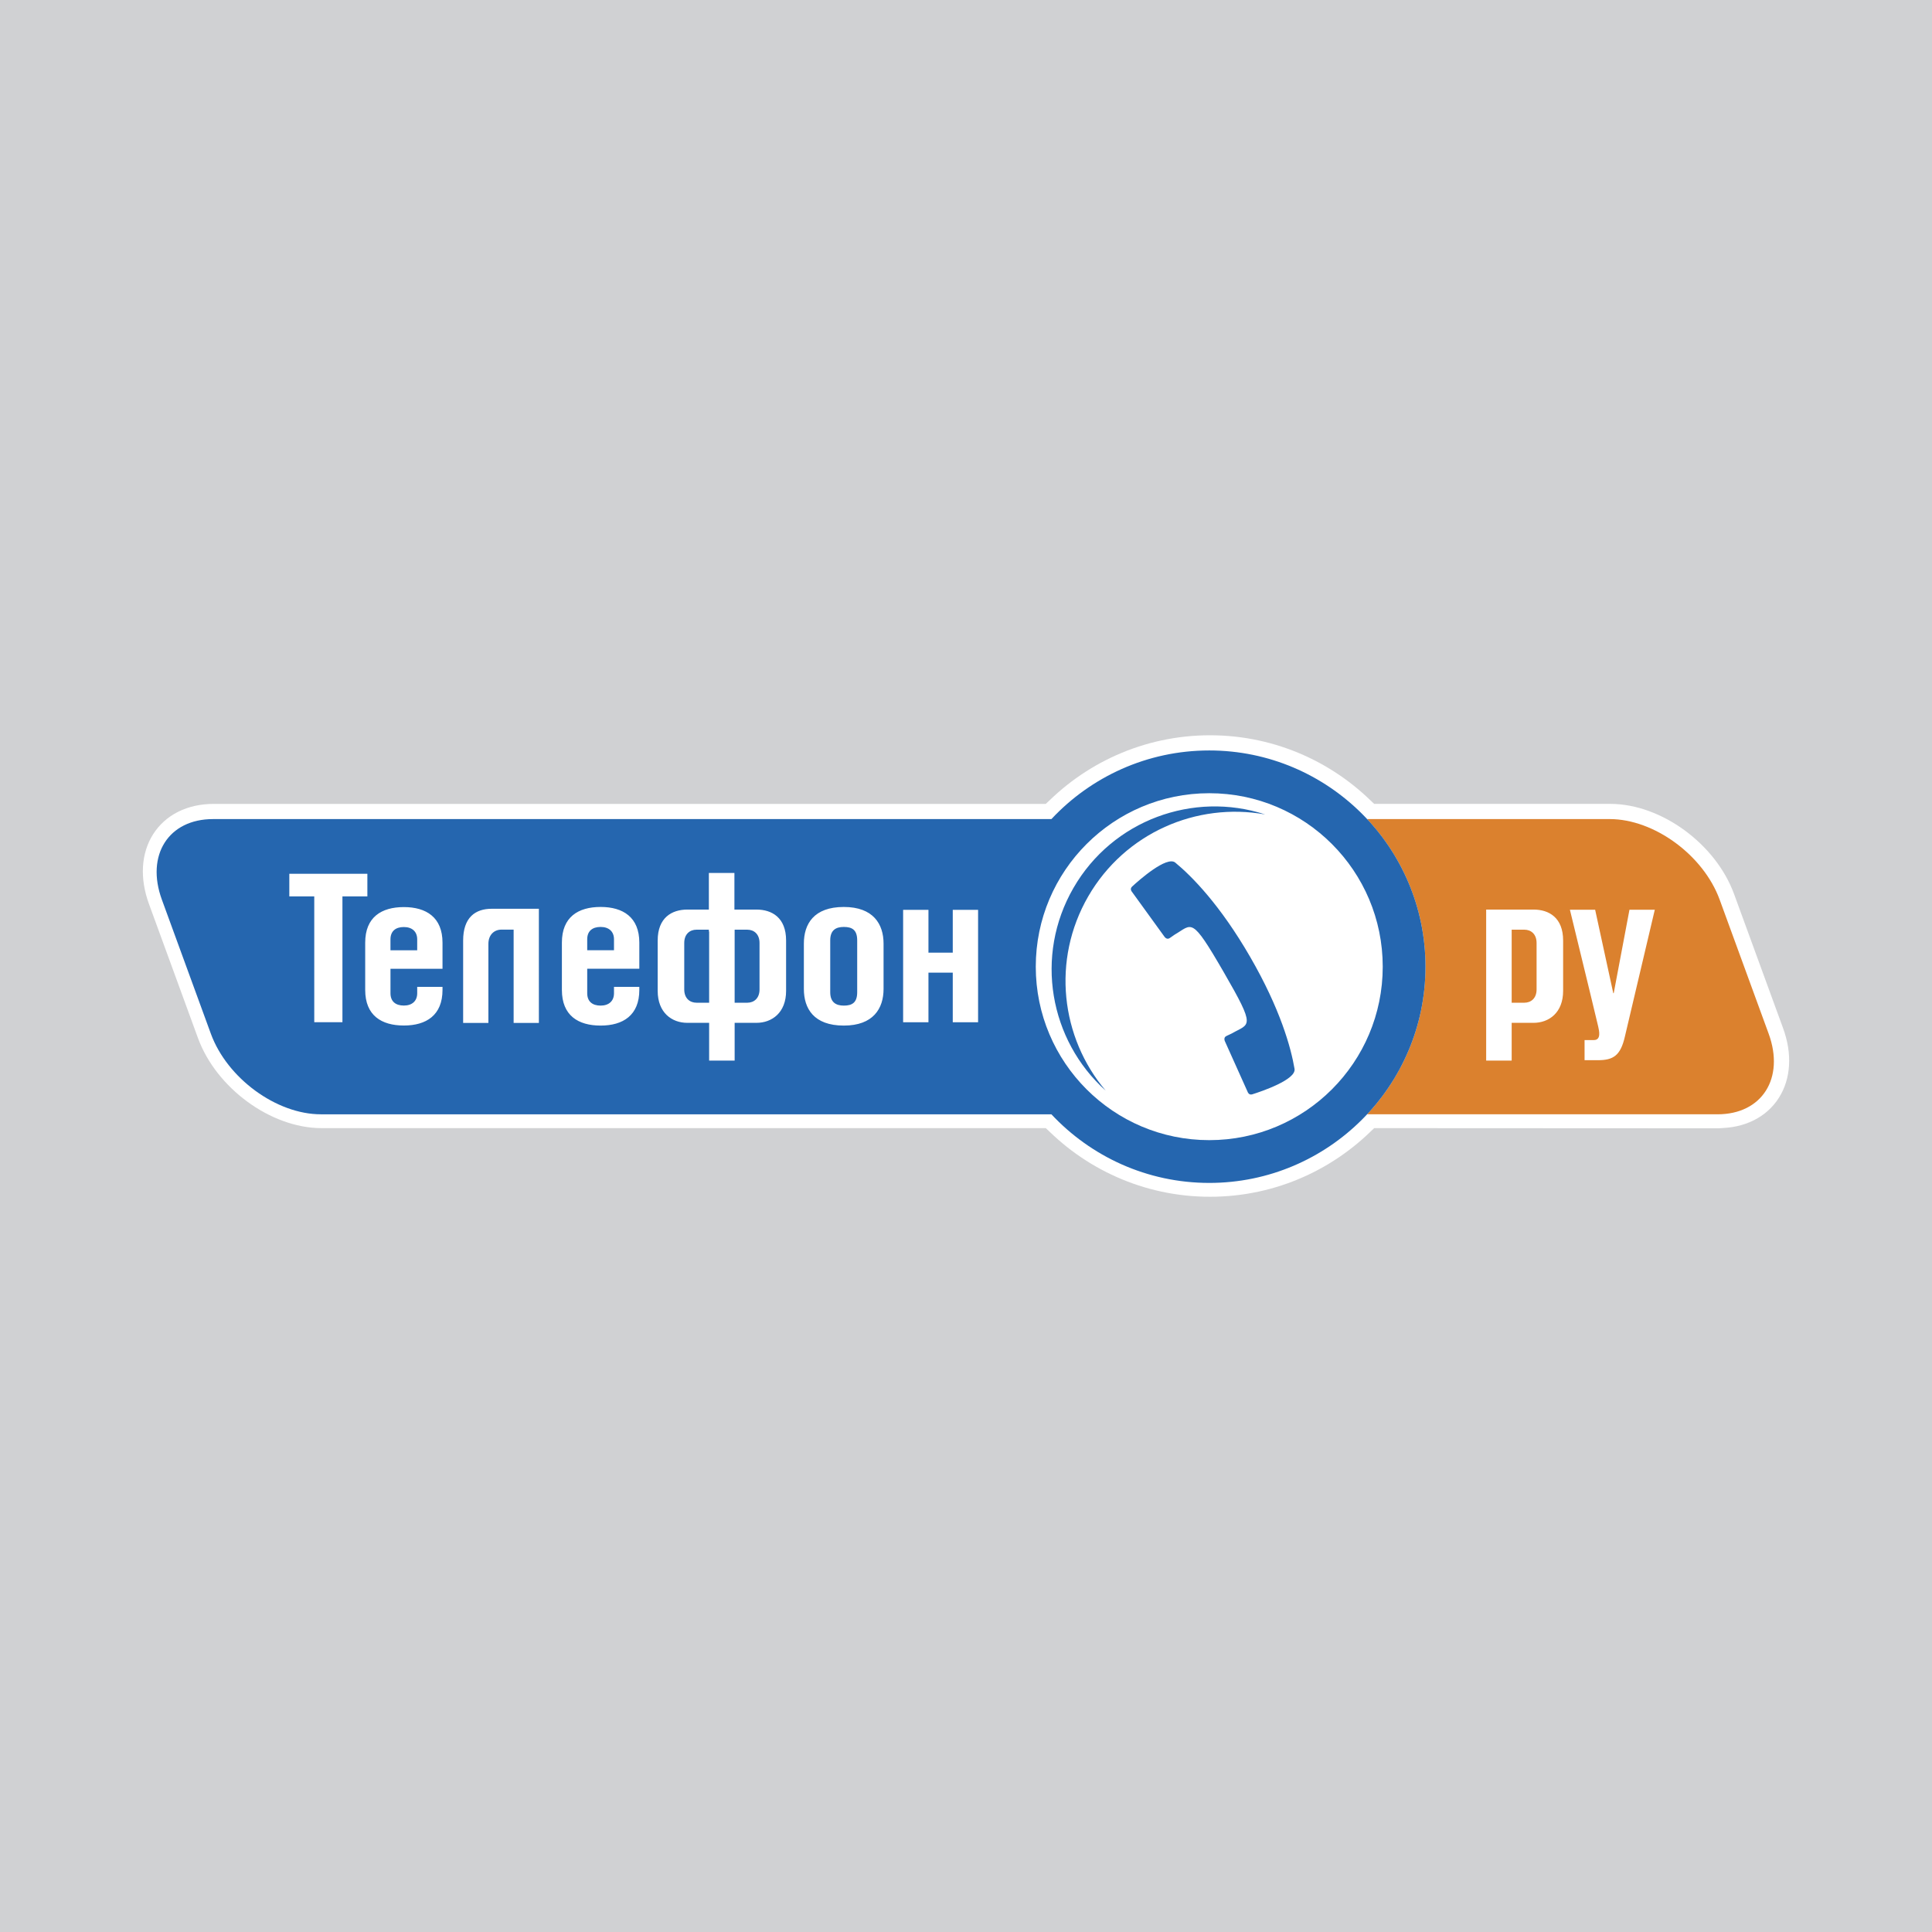
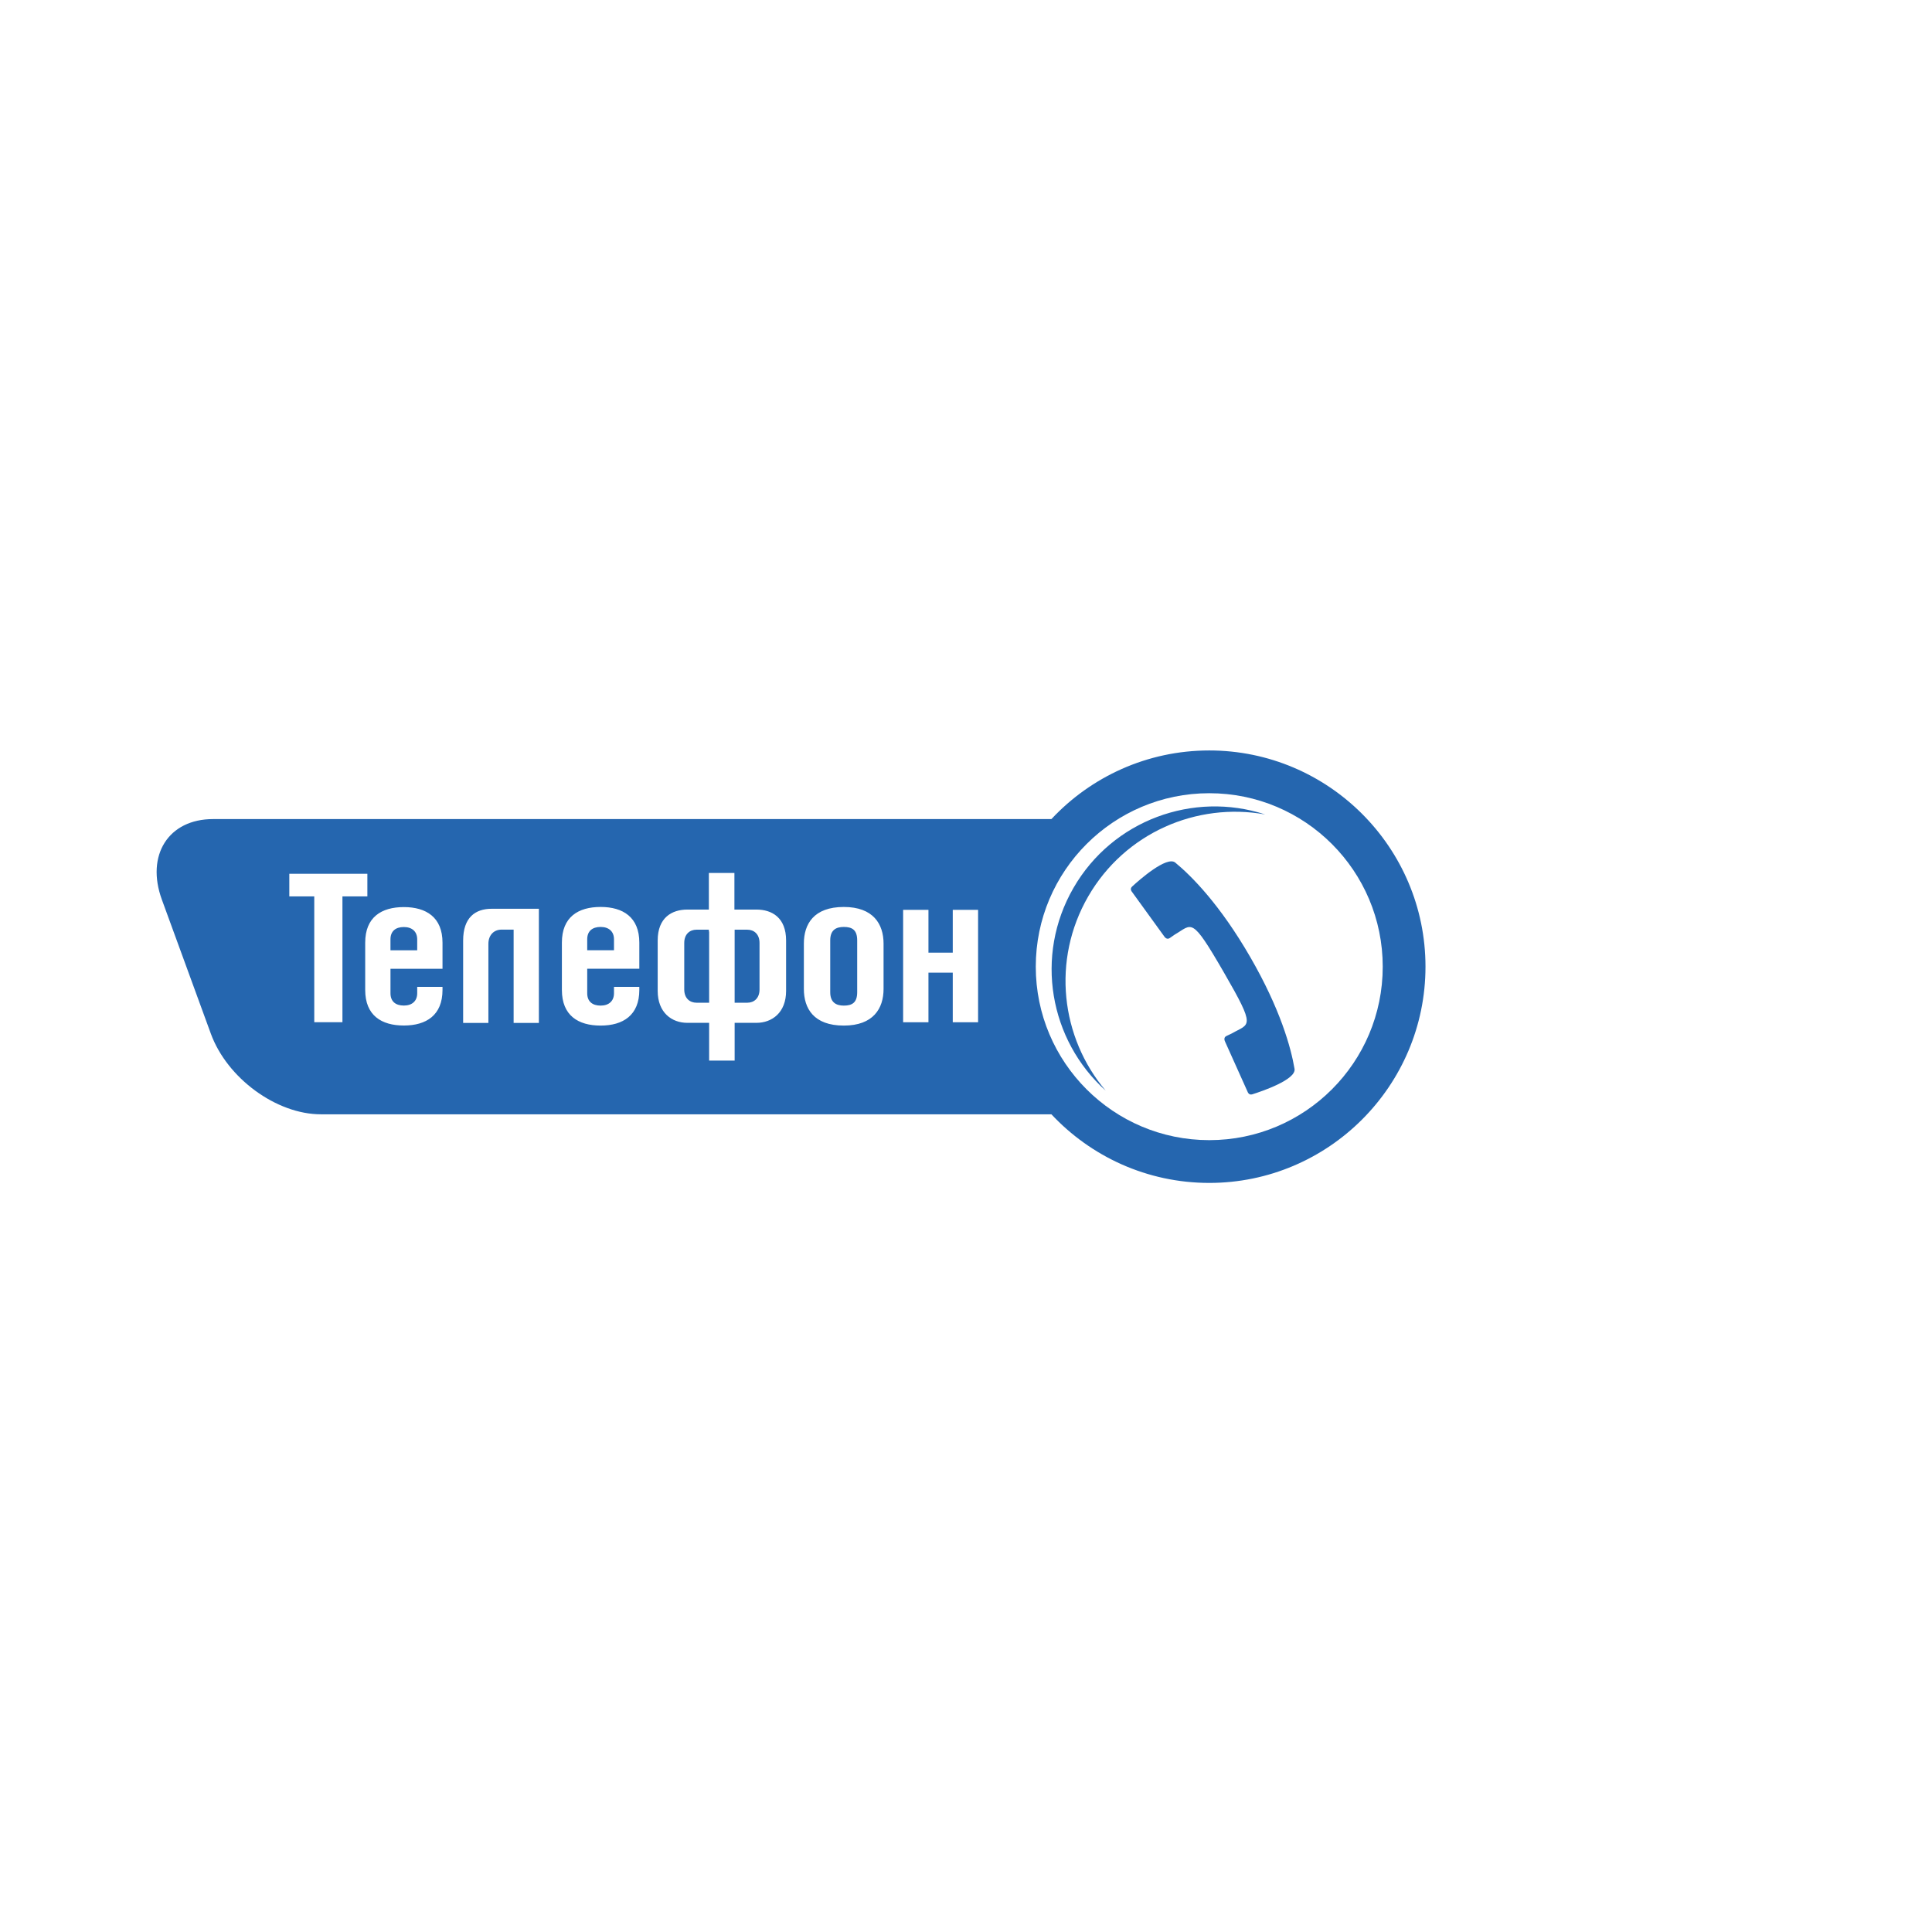
<svg xmlns="http://www.w3.org/2000/svg" width="2500" height="2500" viewBox="0 0 192.756 192.756">
  <g fill-rule="evenodd" clip-rule="evenodd">
-     <path fill="#d0d1d3" d="M0 0h192.756v192.756H0V0z" />
-     <path fill="#fff" d="M166.355 81.75l.44.25.434.264.423.279.418.294.407.309.396.322.385.335.375.348.363.361.352.373.336.384.324.396.308.406.293.417.278.428.261.437.243.446.224.456.205.465.18.457 4.898 13.407.157.461.136.473.114.47.088.467.062.465.037.457.012.453-.012.447-.039.442-.062.431-.09.424-.113.416-.141.403-.164.392-.19.377-.213.363-.238.35-.262.33-.283.313-.304.293-.325.273-.345.25-.364.228-.38.208-.397.181-.41.16-.428.135-.437.111-.453.086-.463.061-.502.039-.418.027-34.369-.017-.747.709-.429.388-.44.377-.449.368-.459.355-.467.344-.476.334-.485.32-.492.309-.502.297-.51.283-.515.273-.526.258-.533.246-.539.232-.547.221-.552.205-.561.192-.566.177-.573.163-.578.148-.584.135-.59.117-.595.105-.6.088-.603.073-.61.056-.613.041-.617.026-.621.007-.619-.007-.616-.026-.611-.039-.606-.057-.601-.072-.598-.088-.592-.103-.587-.117-.582-.133-.577-.147-.57-.162-.564-.176-.557-.189-.553-.205-.545-.217-.537-.23-.529-.244-.524-.256-.515-.27-.508-.283-.502-.293-.49-.307-.485-.318-.474-.33-.467-.342-.455-.351-.449-.366-.438-.375-.429-.385-.805-.759h-72.27l-.47-.012-.489-.035-.487-.059-.486-.082-.482-.103-.48-.123-.474-.143-.471-.162-.466-.182-.461-.197-.454-.217-.448-.232-.44-.248-.433-.266-.425-.279-.416-.295-.406-.309-.397-.32-.386-.336-.375-.349-.363-.36-.35-.373-.337-.385-.324-.394-.309-.406-.293-.418-.278-.428-.261-.438-.242-.445-.225-.457-.205-.465-.179-.457-4.899-13.407-.156-.46-.138-.473-.111-.471-.088-.467-.062-.463-.038-.459-.012-.453.013-.447.038-.44.063-.434.09-.423.114-.415.139-.403.164-.392.189-.378.215-.364.238-.348.26-.33.284-.312.304-.293.326-.273.345-.251.363-.229.38-.206.397-.182.411-.159.426-.135.44-.111.451-.086.463-.062.474-.037.466-.012h83.033l.805-.759.429-.385.438-.375.449-.364.455-.352.467-.342.474-.33.485-.318.49-.306.502-.295.508-.282.515-.269.524-.257.529-.243.539-.231.543-.218.553-.203.557-.19.564-.176.57-.162.577-.147.582-.133.587-.117.592-.103.596-.088.603-.072.606-.057.611-.04.616-.025.619-.008.619.009.617.024.611.041.61.056.603.073.598.088.594.103.589.119.582.133.579.148.572.163.564.177.561.191.551.204.547.219.539.231.531.246.523.257.518.271.51.284.5.296.492.308.484.319.477.332.467.344.457.353.447.366.439.376.43.388.768.728h23.587l.471.011.488.037.487.059.486.082.481.103.48.123.475.143.47.162.467.181.459.198.455.216.447.232z" />
-     <path d="M176.459 103.133c1.623 4.439-.66 8.041-5.1 8.041h-34.963c3.609-3.859 5.824-9.039 5.824-14.729 0-5.688-2.215-10.868-5.824-14.726h24.201c4.438 0 9.352 3.6 10.973 8.038l4.889 13.376z" fill="#db812e" />
    <path d="M104.898 111.174H32.013c-4.439 0-9.354-3.602-10.976-8.041L16.15 89.758c-1.623-4.439.661-8.038 5.101-8.038h83.648c3.939-4.21 9.543-6.847 15.75-6.847 11.895 0 21.572 9.679 21.572 21.573s-9.678 21.574-21.572 21.574c-6.208 0-11.811-2.637-15.751-6.846z" fill="#2566af" />
    <path d="M150.82 90.748h2.174c1.553 0 2.959.808 2.959 3.085v5.028c0 2.172-1.406 3.188-2.959 3.188h-2.174v3.766h-2.545V90.748h2.545zm0 2.007v7.286h1.264c.662 0 1.221-.436 1.221-1.324v-4.636c0-.891-.559-1.326-1.221-1.326h-1.264zM117.252 86.057c-.848-.679-3.582 1.729-4.314 2.408-.252.25.004.52.004.52l3.215 4.441s.236.387.553.161c.074-.053.488-.339.488-.339 1.775-1.026 1.627-1.909 4.896 3.747 3.271 5.654 2.58 5.086.805 6.111l-.535.254c-.355.162-.139.561-.139.561l2.246 5s.105.357.449.266c.953-.297 4.404-1.469 4.238-2.541-.357-2.123-1.424-5.982-4.428-11.175-3.003-5.196-5.816-8.046-7.478-9.414zm-6.936 22.757c-4.484-5.289-5.41-13.026-1.746-19.377 3.668-6.35 10.832-9.417 17.656-8.179-7.156-2.342-15.213.551-19.127 7.33s-2.388 15.203 3.217 20.226l27.639-12.367c0 9.557-7.748 17.305-17.307 17.305s-17.309-7.748-17.309-17.305c0-9.559 7.75-17.308 17.309-17.308s17.307 7.749 17.307 17.308l-27.639 12.367zM34.165 101.988h-2.811V89.433h-2.489v-2.257h7.788v2.257h-2.488v12.555zM38.958 96.654v2.441c0 .82.513 1.23 1.334 1.23.82 0 1.333-.449 1.333-1.23v-.635h2.524v.307c0 2.523-1.621 3.549-3.856 3.549-2.236 0-3.857-1.006-3.857-3.549v-4.718c0-2.544 1.621-3.549 3.857-3.549 2.235 0 3.856 1.025 3.856 3.549v2.605h-5.191zm2.666-1.846v-1.087c0-.781-.512-1.231-1.333-1.231s-1.334.41-1.334 1.231v1.087h2.667zM58.587 96.652v2.445c0 .82.514 1.232 1.336 1.232.821 0 1.335-.453 1.335-1.232v-.637h2.527v.307c0 2.527-1.623 3.555-3.862 3.555-2.24 0-3.863-1.008-3.863-3.555v-4.724c0-2.549 1.623-3.556 3.863-3.556 2.239 0 3.862 1.027 3.862 3.556v2.609h-5.198zm2.671-1.849v-1.09c0-.78-.514-1.232-1.335-1.232-.822 0-1.336.411-1.336 1.232v1.09h2.671zM88.153 94.145v4.521c0 1.951-1.027 3.656-3.965 3.656-3 0-3.986-1.705-3.986-3.656v-4.521c0-1.951.986-3.657 3.986-3.657 2.937 0 3.965 1.706 3.965 3.657zm-5.321-.329v5.178c0 1.006.575 1.336 1.355 1.336.822 0 1.335-.289 1.335-1.336v-5.178c0-1.047-.513-1.335-1.335-1.335-.78 0-1.355.309-1.355 1.335zM92.632 95.049h2.425v-4.274h2.527v11.217h-2.527v-4.949h-2.425v4.949h-2.527V90.775h2.527v4.274zM159.148 90.767l1.809 8.327H161l1.572-8.327h2.527l-2.988 12.67c-.432 1.877-1.154 2.338-2.678 2.338h-1.34v-2.008h.928c.748 0 .527-.93.43-1.359-.275-1.195-1.051-4.359-2.82-11.641h2.517zM49.055 90.668c-1.643 0-2.847.876-2.847 3.175v8.213h2.519v-7.884c0-.876.547-1.424 1.314-1.424h1.204v9.308h2.519V90.668h-2.519-2.19zM70.724 92.933h.027v7.108h-1.263c-.661 0-1.221-.436-1.221-1.324v-4.636c0-.891.56-1.326 1.221-1.326h1.236v.178zm2.549-2.185v-3.651h-2.549v3.651h-2.147c-1.552 0-2.959.808-2.959 3.085v5.028c0 2.172 1.407 3.188 2.959 3.188h2.174v3.766h2.545v-3.766h2.174c1.553 0 2.959-1.016 2.959-3.188v-5.028c0-2.277-1.406-3.085-2.959-3.085h-2.197l.023 2.008v7.286h1.263c.661 0 1.22-.436 1.22-1.324v-4.636c0-.891-.559-1.326-1.22-1.326h-1.263l-.023-2.008z" fill="#fff" />
  </g>
</svg>